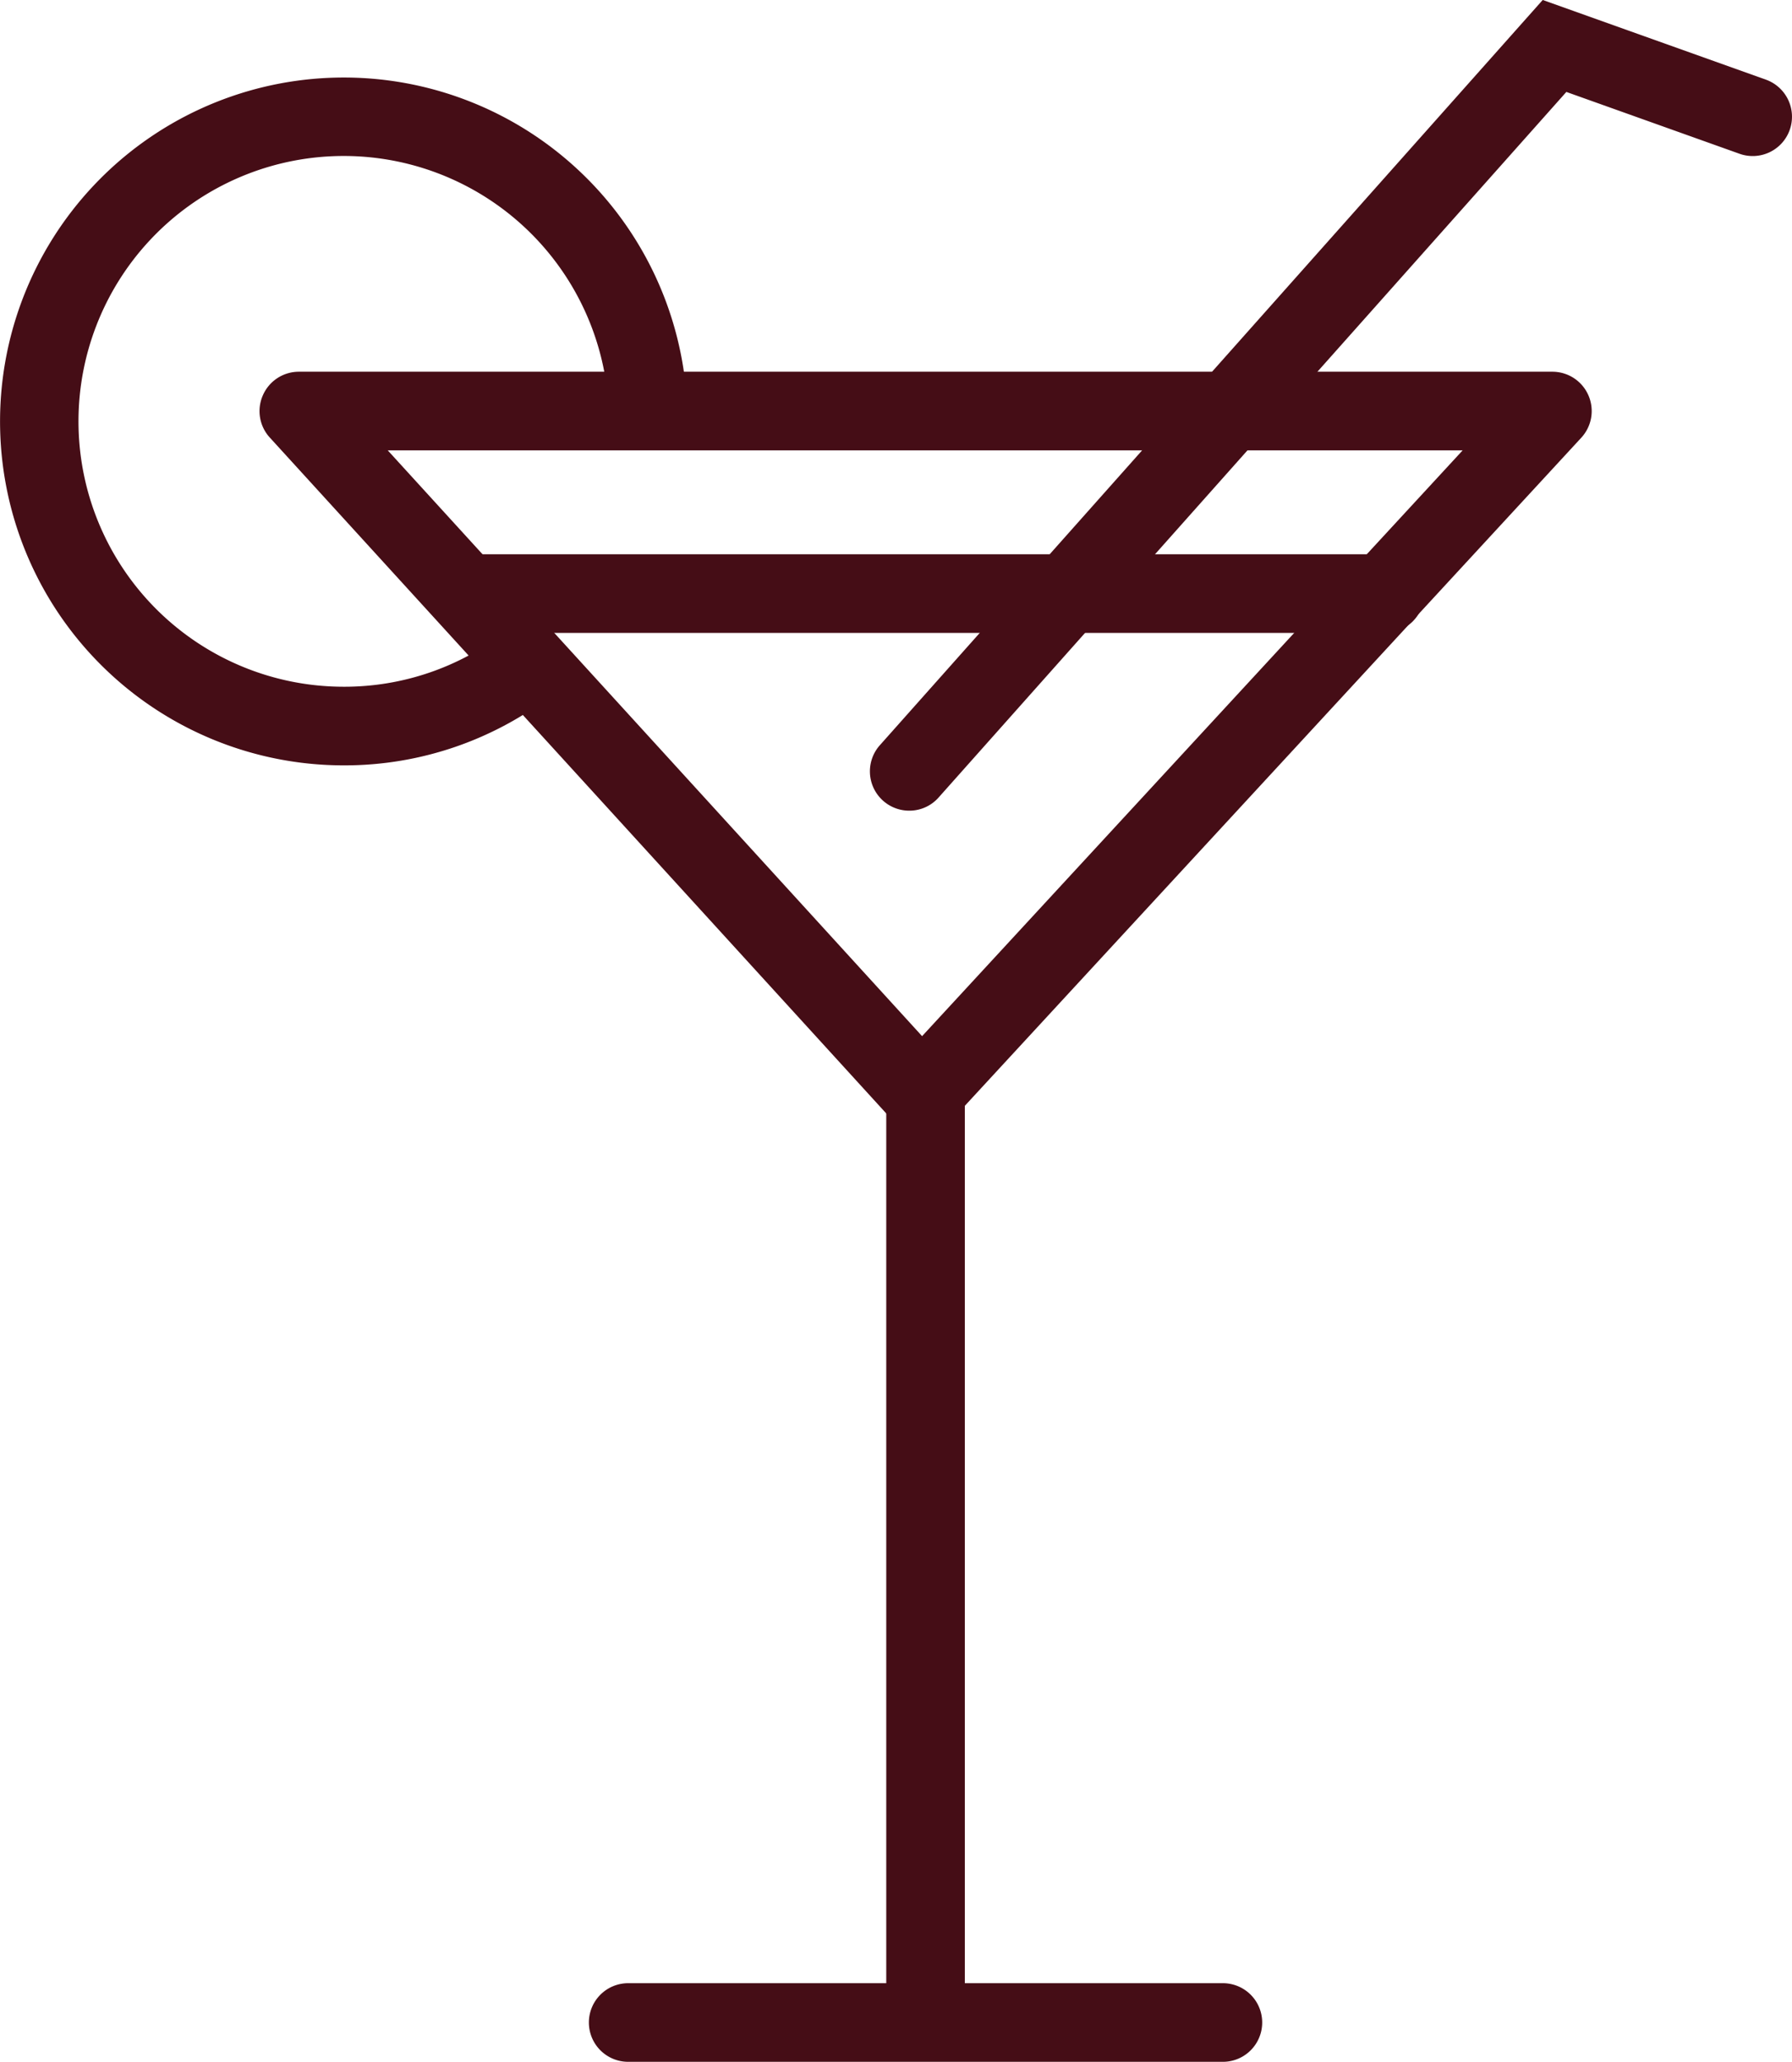
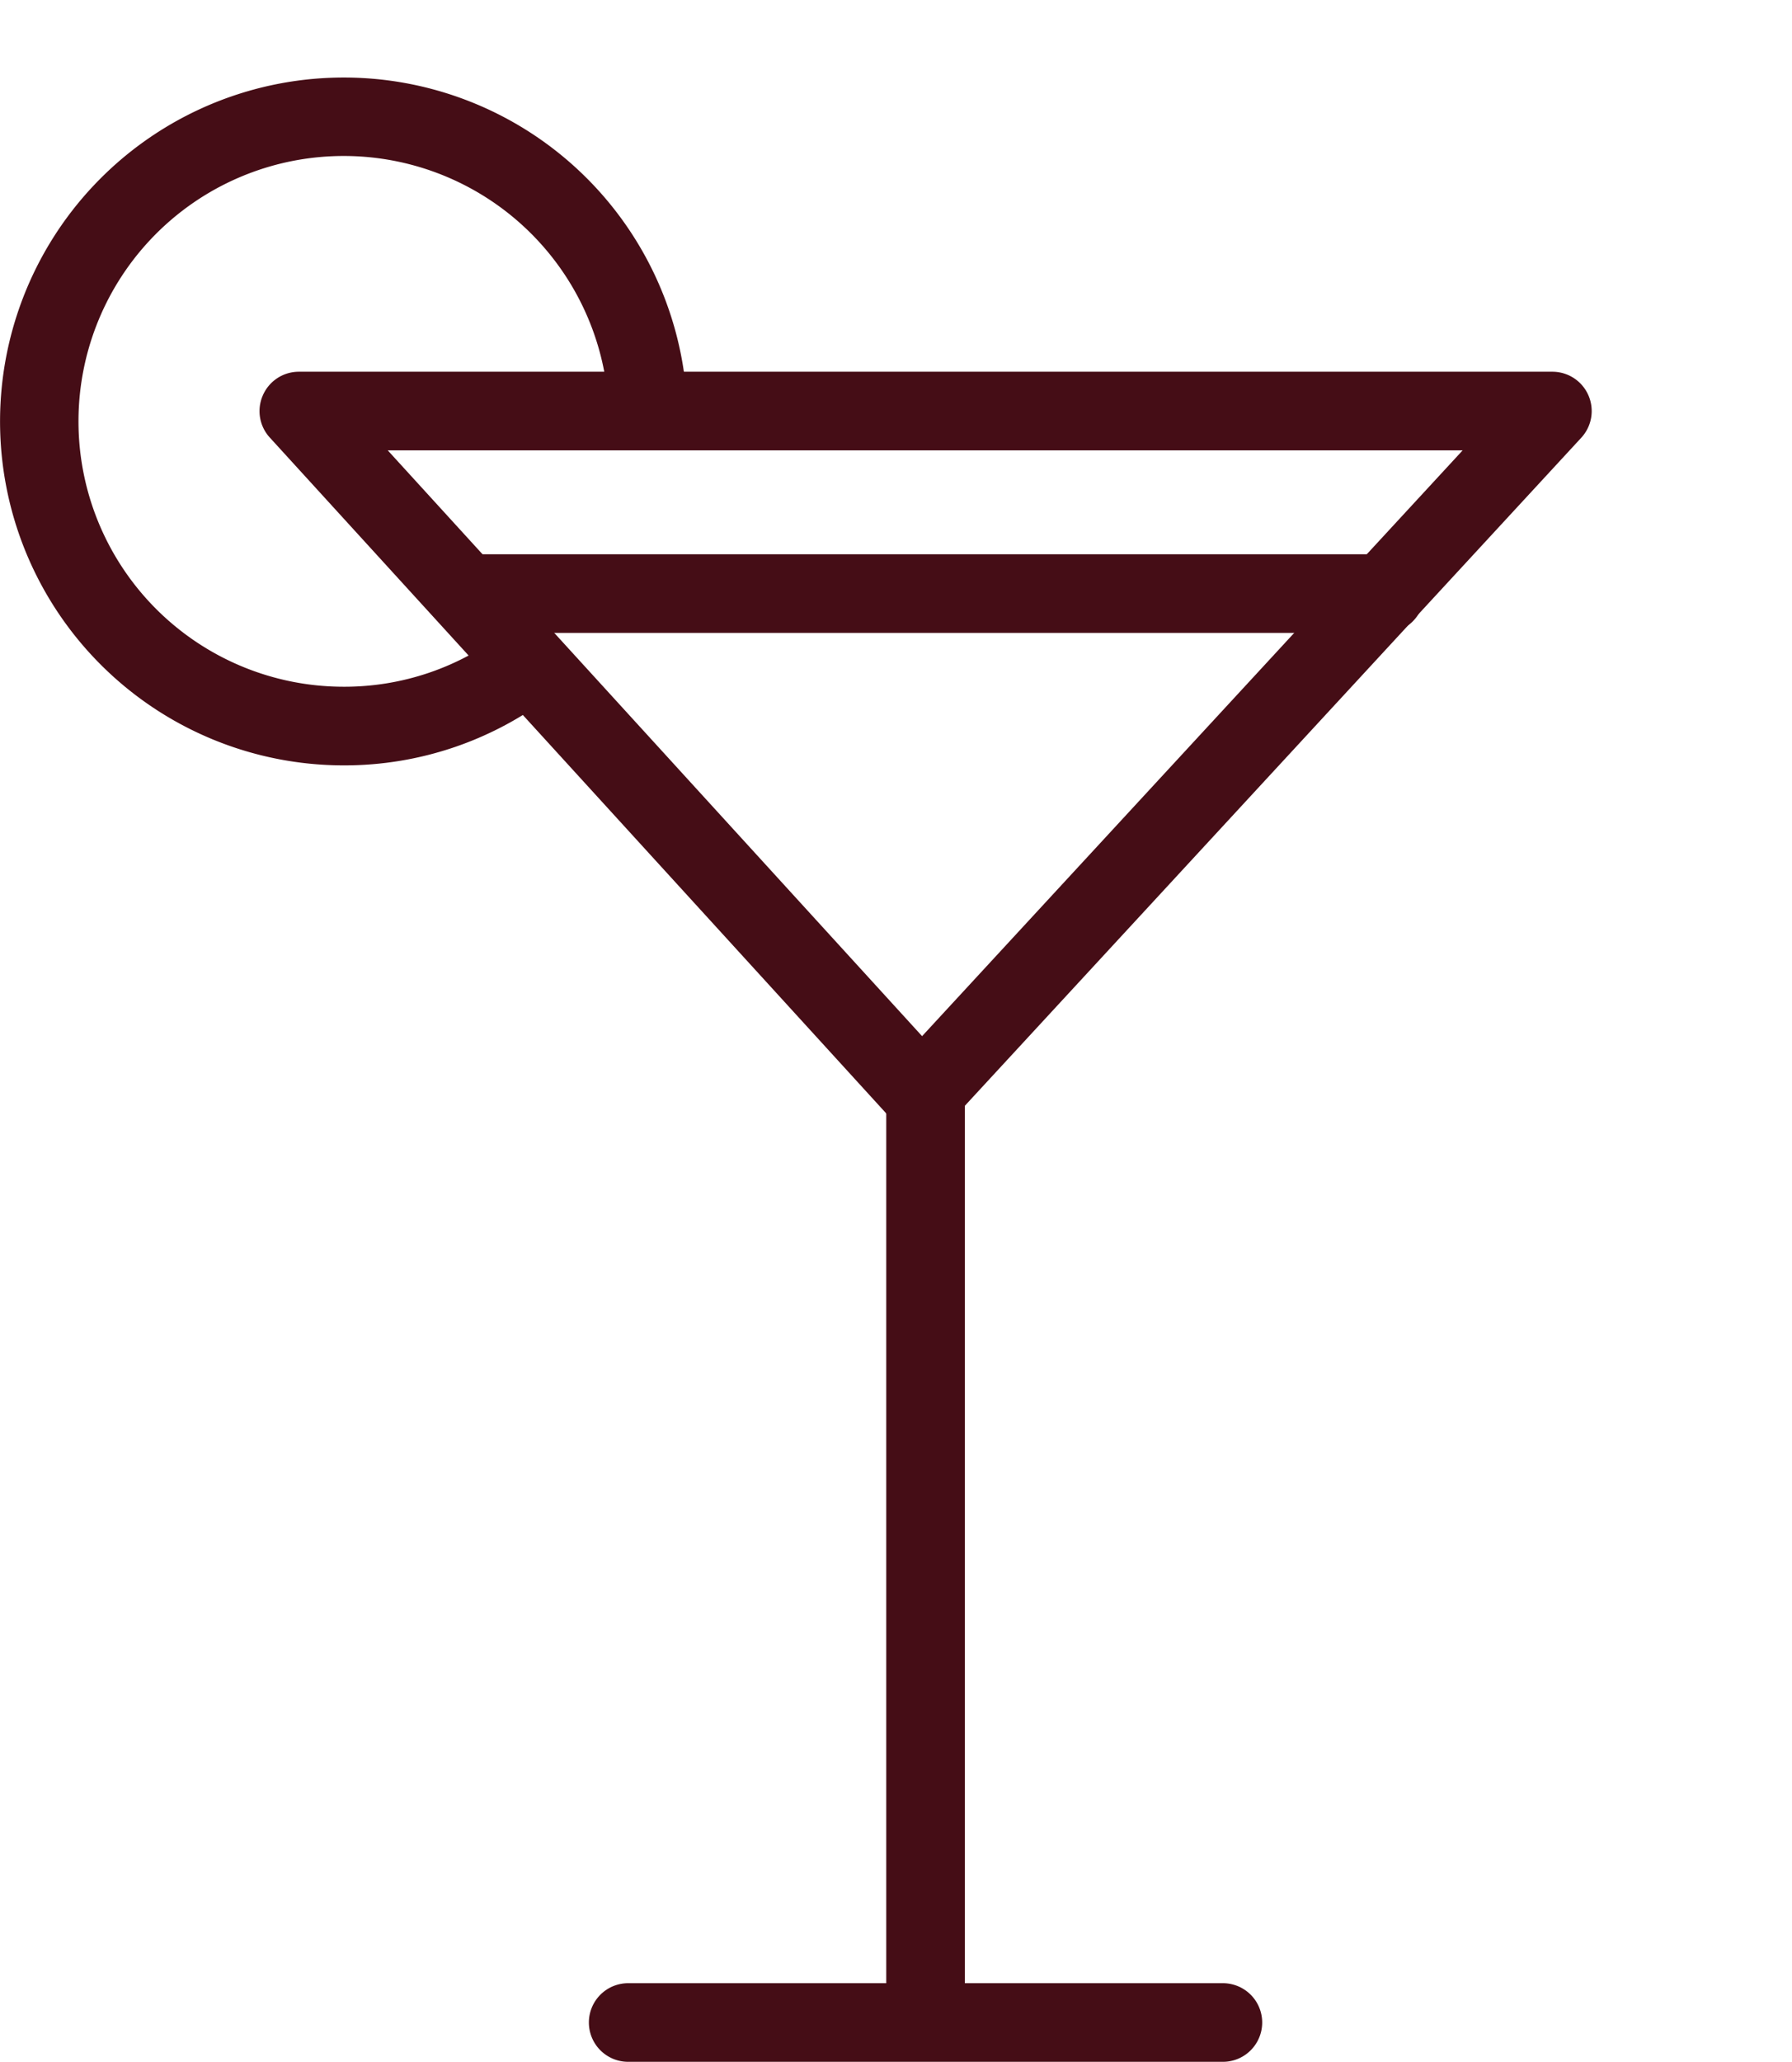
<svg xmlns="http://www.w3.org/2000/svg" width="61.707" height="70.957" viewBox="0 0 61.707 70.957">
  <defs>
    <clipPath id="content-icon">
      <path data-name="Pfad 69" d="M0,50.874H61.707V-20.083H0Z" transform="translate(0 20.083)" fill="#450d16" />
    </clipPath>
  </defs>
  <g id="Illustration_3" transform="translate(0)">
    <g data-name="Gruppe 28" transform="translate(0 0)" clip-path="url(#content-icon">
      <g data-name="Gruppe 22" transform="translate(0.002 2.668)">
        <path data-name="Pfad 63" d="M8.486,16.972h0A11.836,11.836,0,1,1,20.3,4.419l-2.7.163a9.133,9.133,0,1,0-9.119,9.684h0a9.051,9.051,0,0,0,5.6-1.919l1.661,2.134a11.732,11.732,0,0,1-7.264,2.491" transform="translate(3.35 6.7)" fill="#450d16" />
      </g>
      <g data-name="Gruppe 23" transform="translate(8.932 12.793)">
        <path data-name="Pfad 64" d="M16.359,18.8h0a1.36,1.36,0,0,1-1-.442L-6.1-5.156a1.346,1.346,0,0,1-.237-1.456A1.35,1.35,0,0,1-5.1-7.421H38.067a1.353,1.353,0,0,1,1.24.813,1.353,1.353,0,0,1-.247,1.459L17.352,18.364a1.353,1.353,0,0,1-.993.435M-2.038-4.715l18.4,20.16L34.976-4.715Z" transform="translate(6.458 7.421)" fill="#450d16" />
      </g>
      <g data-name="Gruppe 24" transform="translate(30.518 36.306)">
        <path data-name="Pfad 65" d="M.97,24.319A1.356,1.356,0,0,1-.383,22.965V-8.247A1.356,1.356,0,0,1,.97-9.6,1.356,1.356,0,0,1,2.323-8.247V22.965A1.356,1.356,0,0,1,.97,24.319" transform="translate(0.383 9.6)" fill="#450d16" />
      </g>
      <g data-name="Gruppe 25" transform="translate(20.278 68.251)">
        <path data-name="Pfad 66" d="M15.653,1.94H-4.826A1.353,1.353,0,0,1-6.179.587,1.353,1.353,0,0,1-4.826-.766H15.653a1.353,1.353,0,0,1,0,2.706" transform="translate(6.179 0.766)" fill="#450d16" />
      </g>
      <g data-name="Gruppe 26" transform="translate(29.955 0.002)">
-         <path data-name="Pfad 67" d="M.969,20a1.353,1.353,0,0,1-1.01-2.251L22.786-7.9l7.685,2.742a1.356,1.356,0,0,1,.82,1.731,1.353,1.353,0,0,1-1.728.82L23.6-4.735,1.979,19.552A1.341,1.341,0,0,1,.969,20" transform="translate(0.382 7.897)" fill="#450d16" />
-       </g>
+         </g>
      <g data-name="Gruppe 27" transform="translate(14.832 19.075)">
        <path data-name="Pfad 68" d="M23.559,1.94H-7.947A1.353,1.353,0,0,1-9.3.587,1.356,1.356,0,0,1-7.947-.766H23.559a1.353,1.353,0,0,1,0,2.706" transform="translate(9.3 0.766)" fill="#450d16" />
      </g>
    </g>
  </g>
</svg>